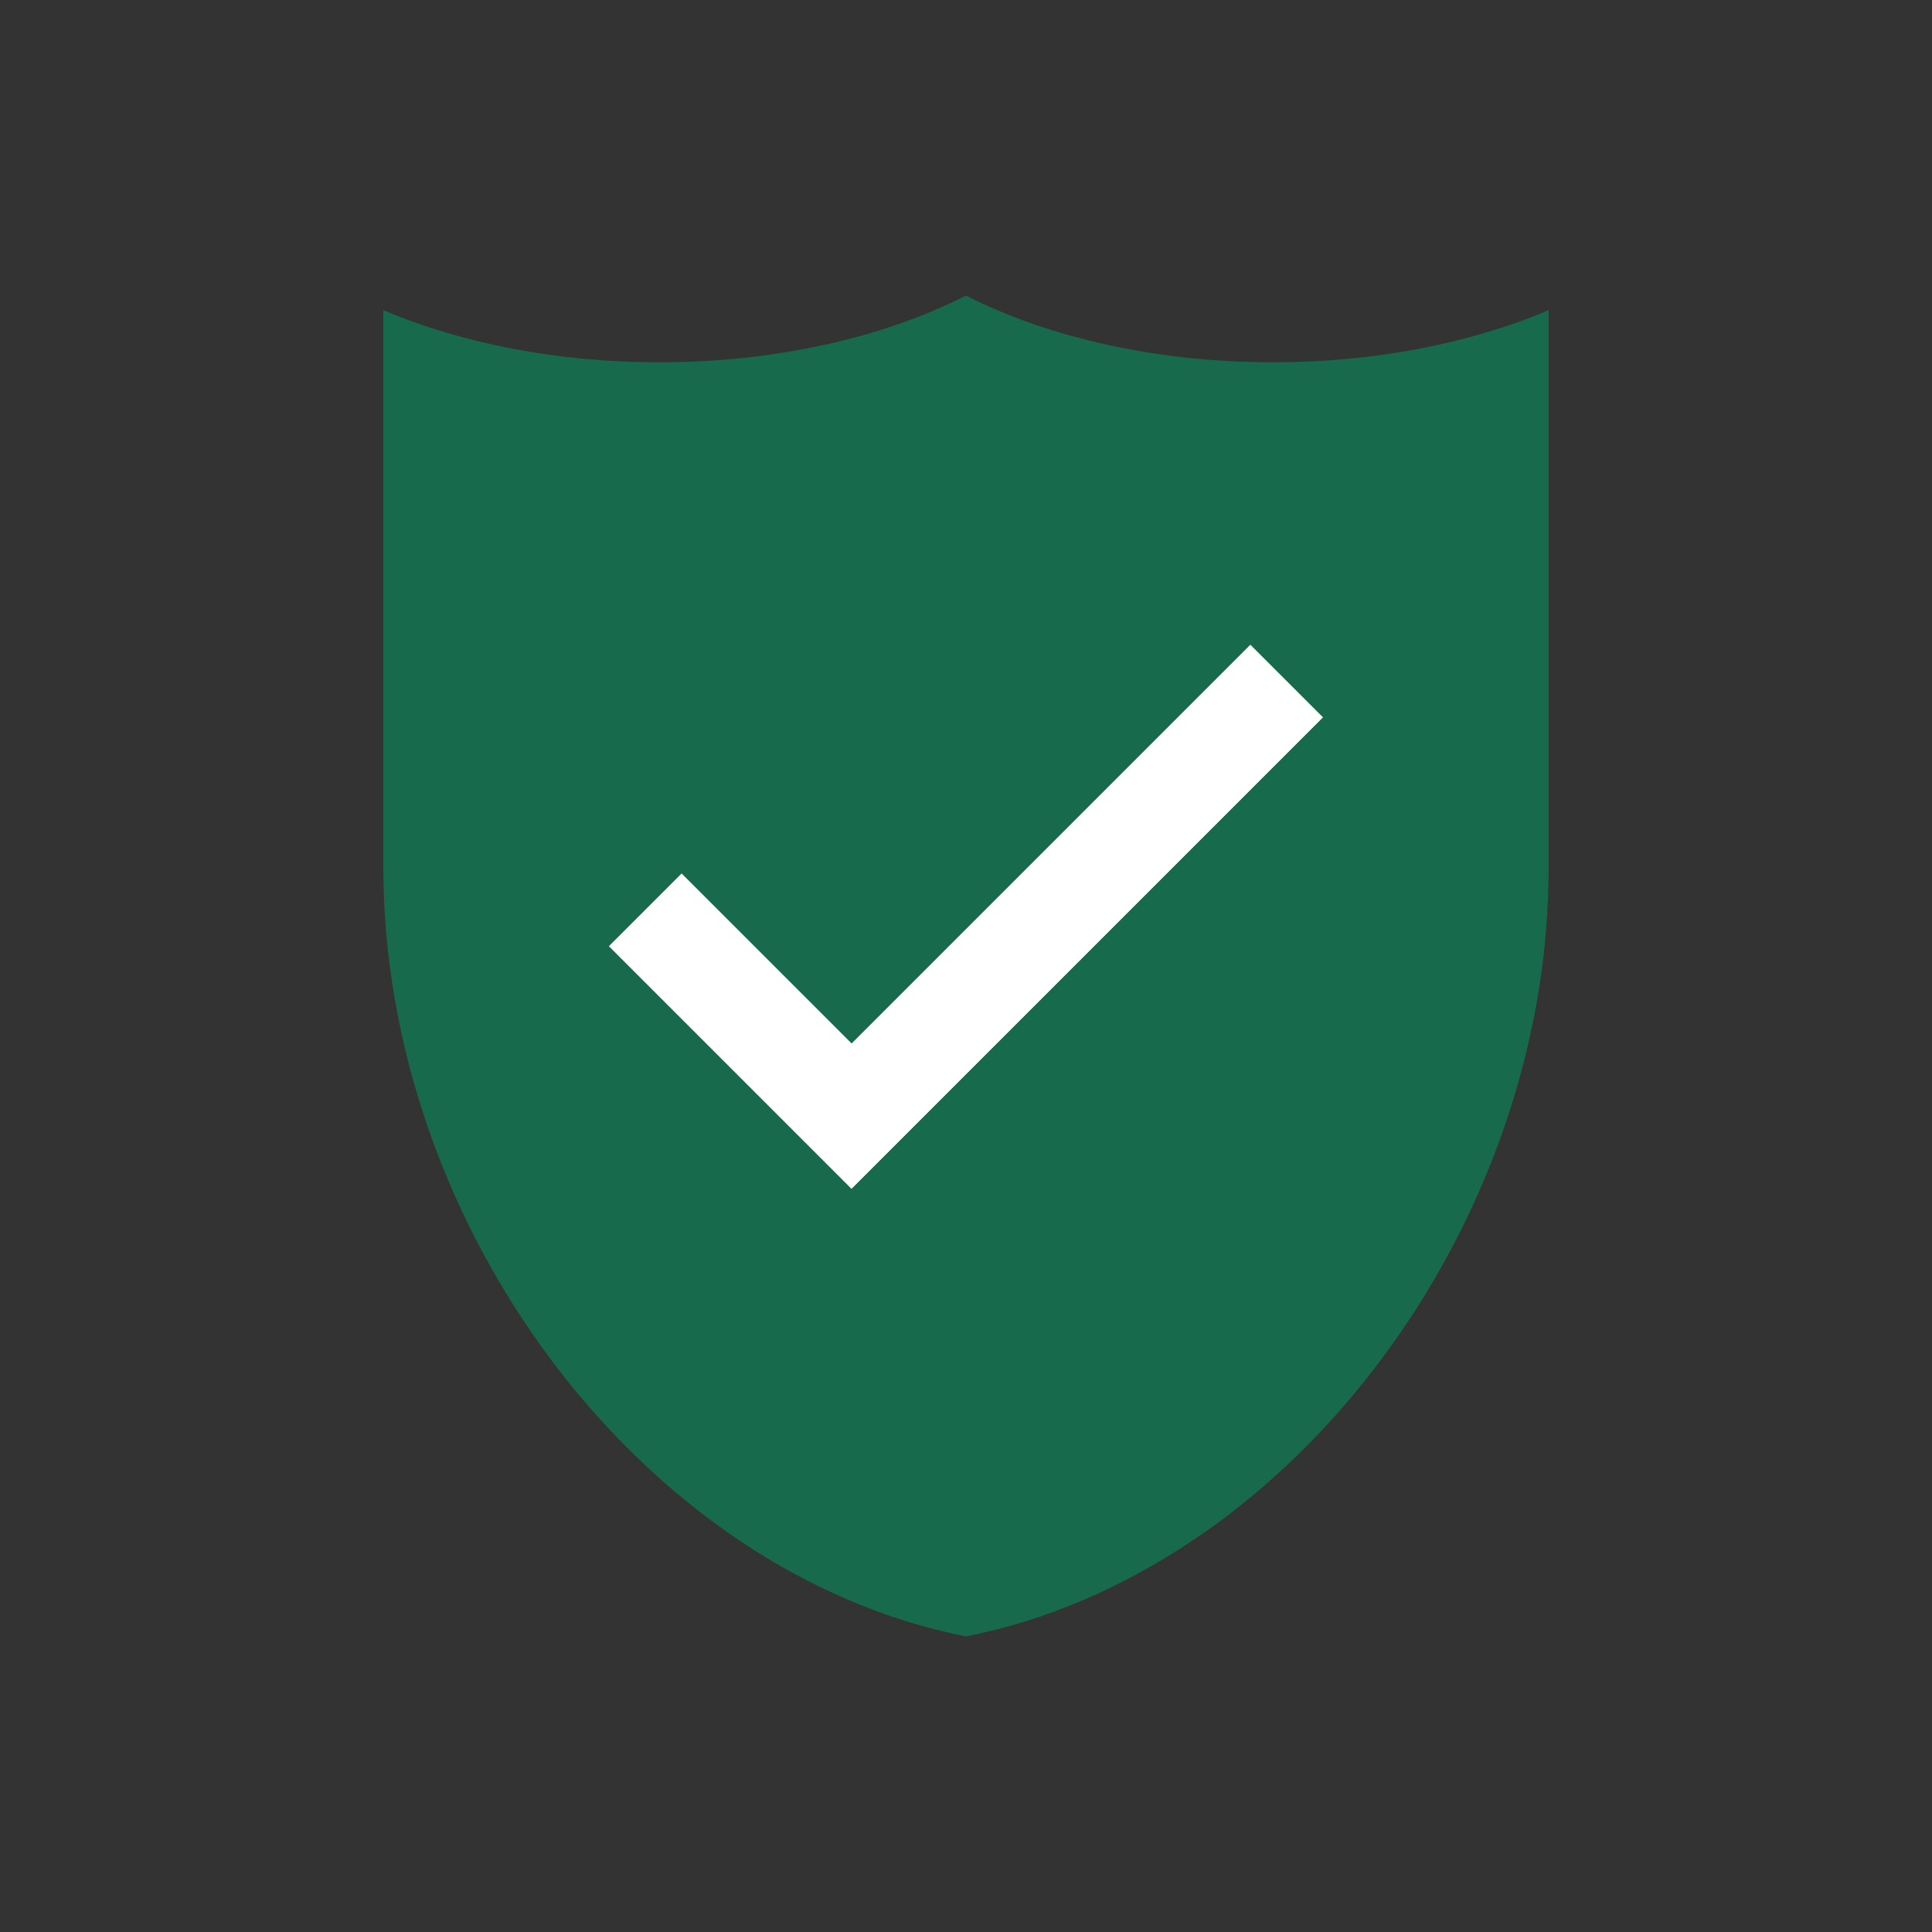
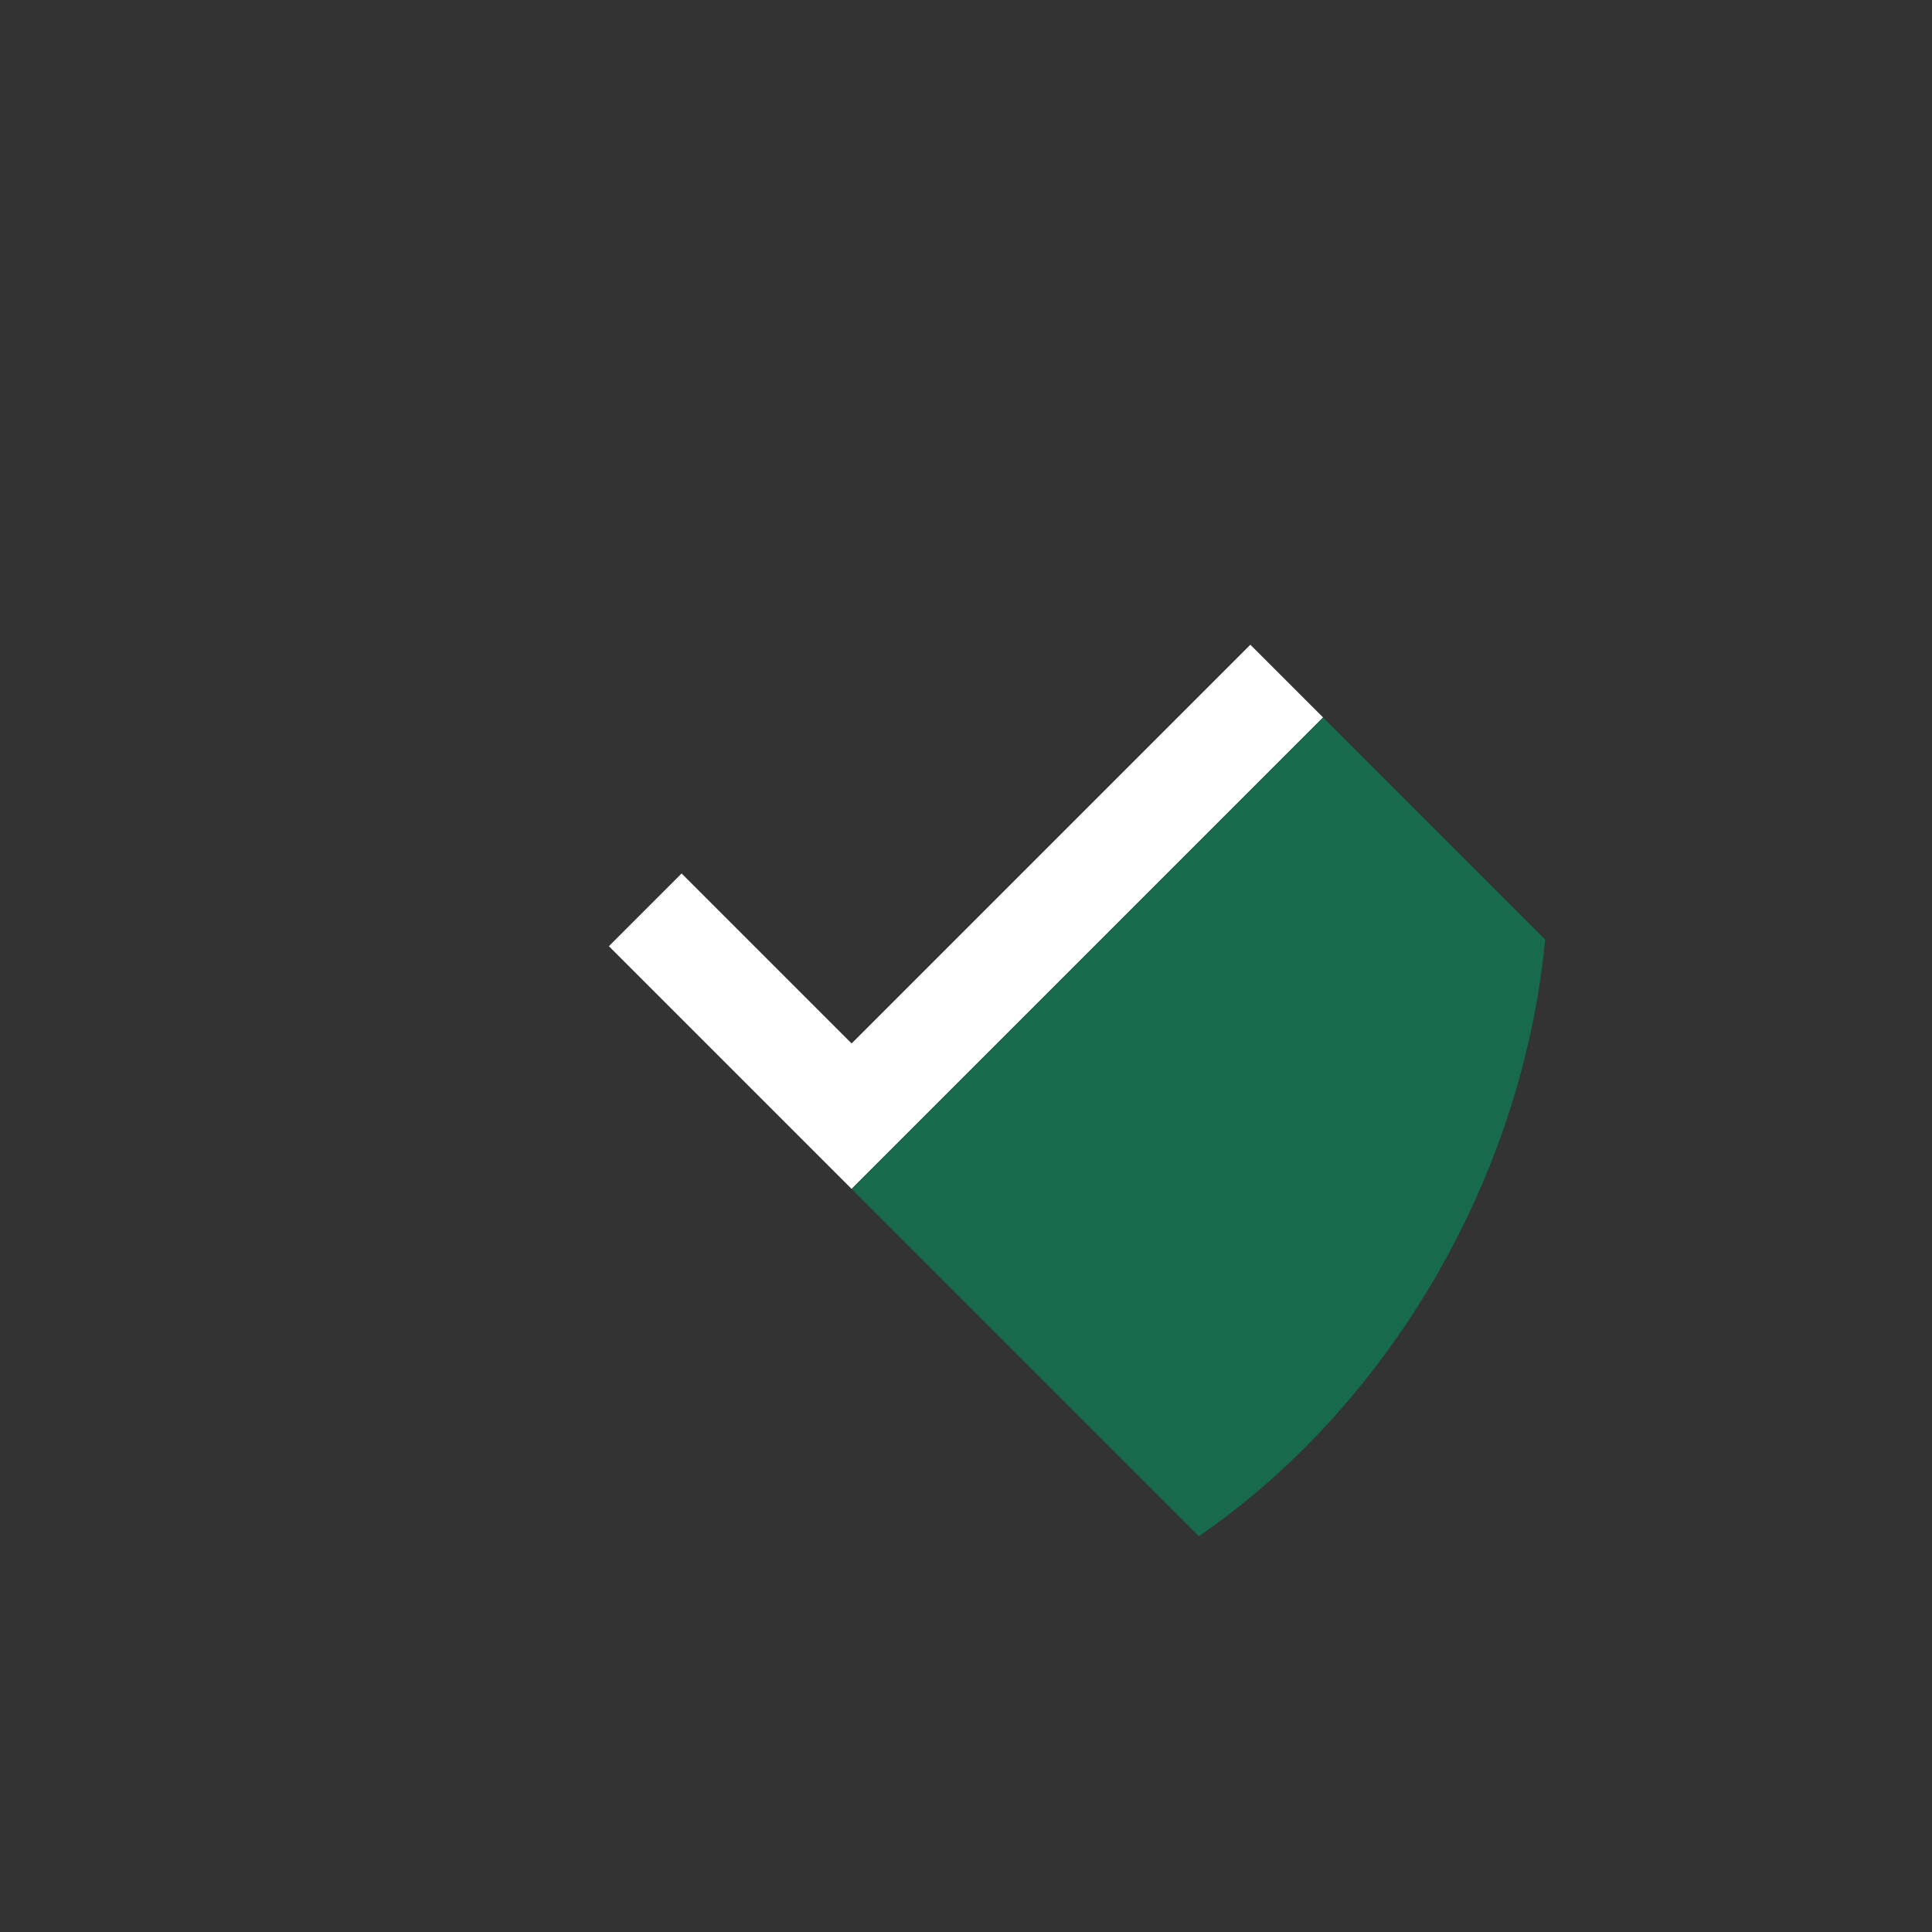
<svg xmlns="http://www.w3.org/2000/svg" width="500" zoomAndPan="magnify" viewBox="0 0 375 375" height="500" preserveAspectRatio="xMidYMid meet" version="1.2">
  <rect x="0" y="0" width="375" height="375" fill="#333333" stroke="none" />
  <defs>
    <clipPath id="17511d5cfa">
-       <path d="M 74.398 57.379 L 300.594 57.379 L 300.594 317.629 L 74.398 317.629 Z M 74.398 57.379 " />
-     </clipPath>
+       </clipPath>
  </defs>
  <g id="af454a0f98">
    <g clip-rule="nonzero" clip-path="url(#17511d5cfa)">
      <path style=" stroke:none;fill-rule:nonzero;fill:#176a4b;fill-opacity:1;" d="M 247.074 70.324 C 225.055 70.324 203.977 65.734 187.496 57.379 C 171.02 65.734 149.941 70.324 127.918 70.324 C 108.516 70.324 89.84 66.758 74.398 60.195 L 74.398 168.223 C 74.398 238.531 125.047 305.324 187.496 317.629 C 249.945 305.324 300.594 238.531 300.594 168.223 L 300.594 60.195 C 285.156 66.758 266.477 70.324 247.074 70.324 " />
    </g>
    <path style=" stroke:none;fill-rule:nonzero;fill:#ffffff;fill-opacity:1;" d="M 165.297 230.77 L 118.184 183.656 L 132.301 169.539 L 165.297 202.535 L 242.691 125.141 L 256.812 139.258 L 165.297 230.77 " />
-     <path style=" stroke:none;fill-rule:nonzero;fill:#176a4b;fill-opacity:1;" d="M 232.699 298.172 C 269.035 273.203 295.426 229.367 299.914 182.359 L 256.812 139.258 L 165.297 230.77 L 232.699 298.172 " />
+     <path style=" stroke:none;fill-rule:nonzero;fill:#176a4b;fill-opacity:1;" d="M 232.699 298.172 C 269.035 273.203 295.426 229.367 299.914 182.359 L 256.812 139.258 L 165.297 230.77 " />
  </g>
</svg>